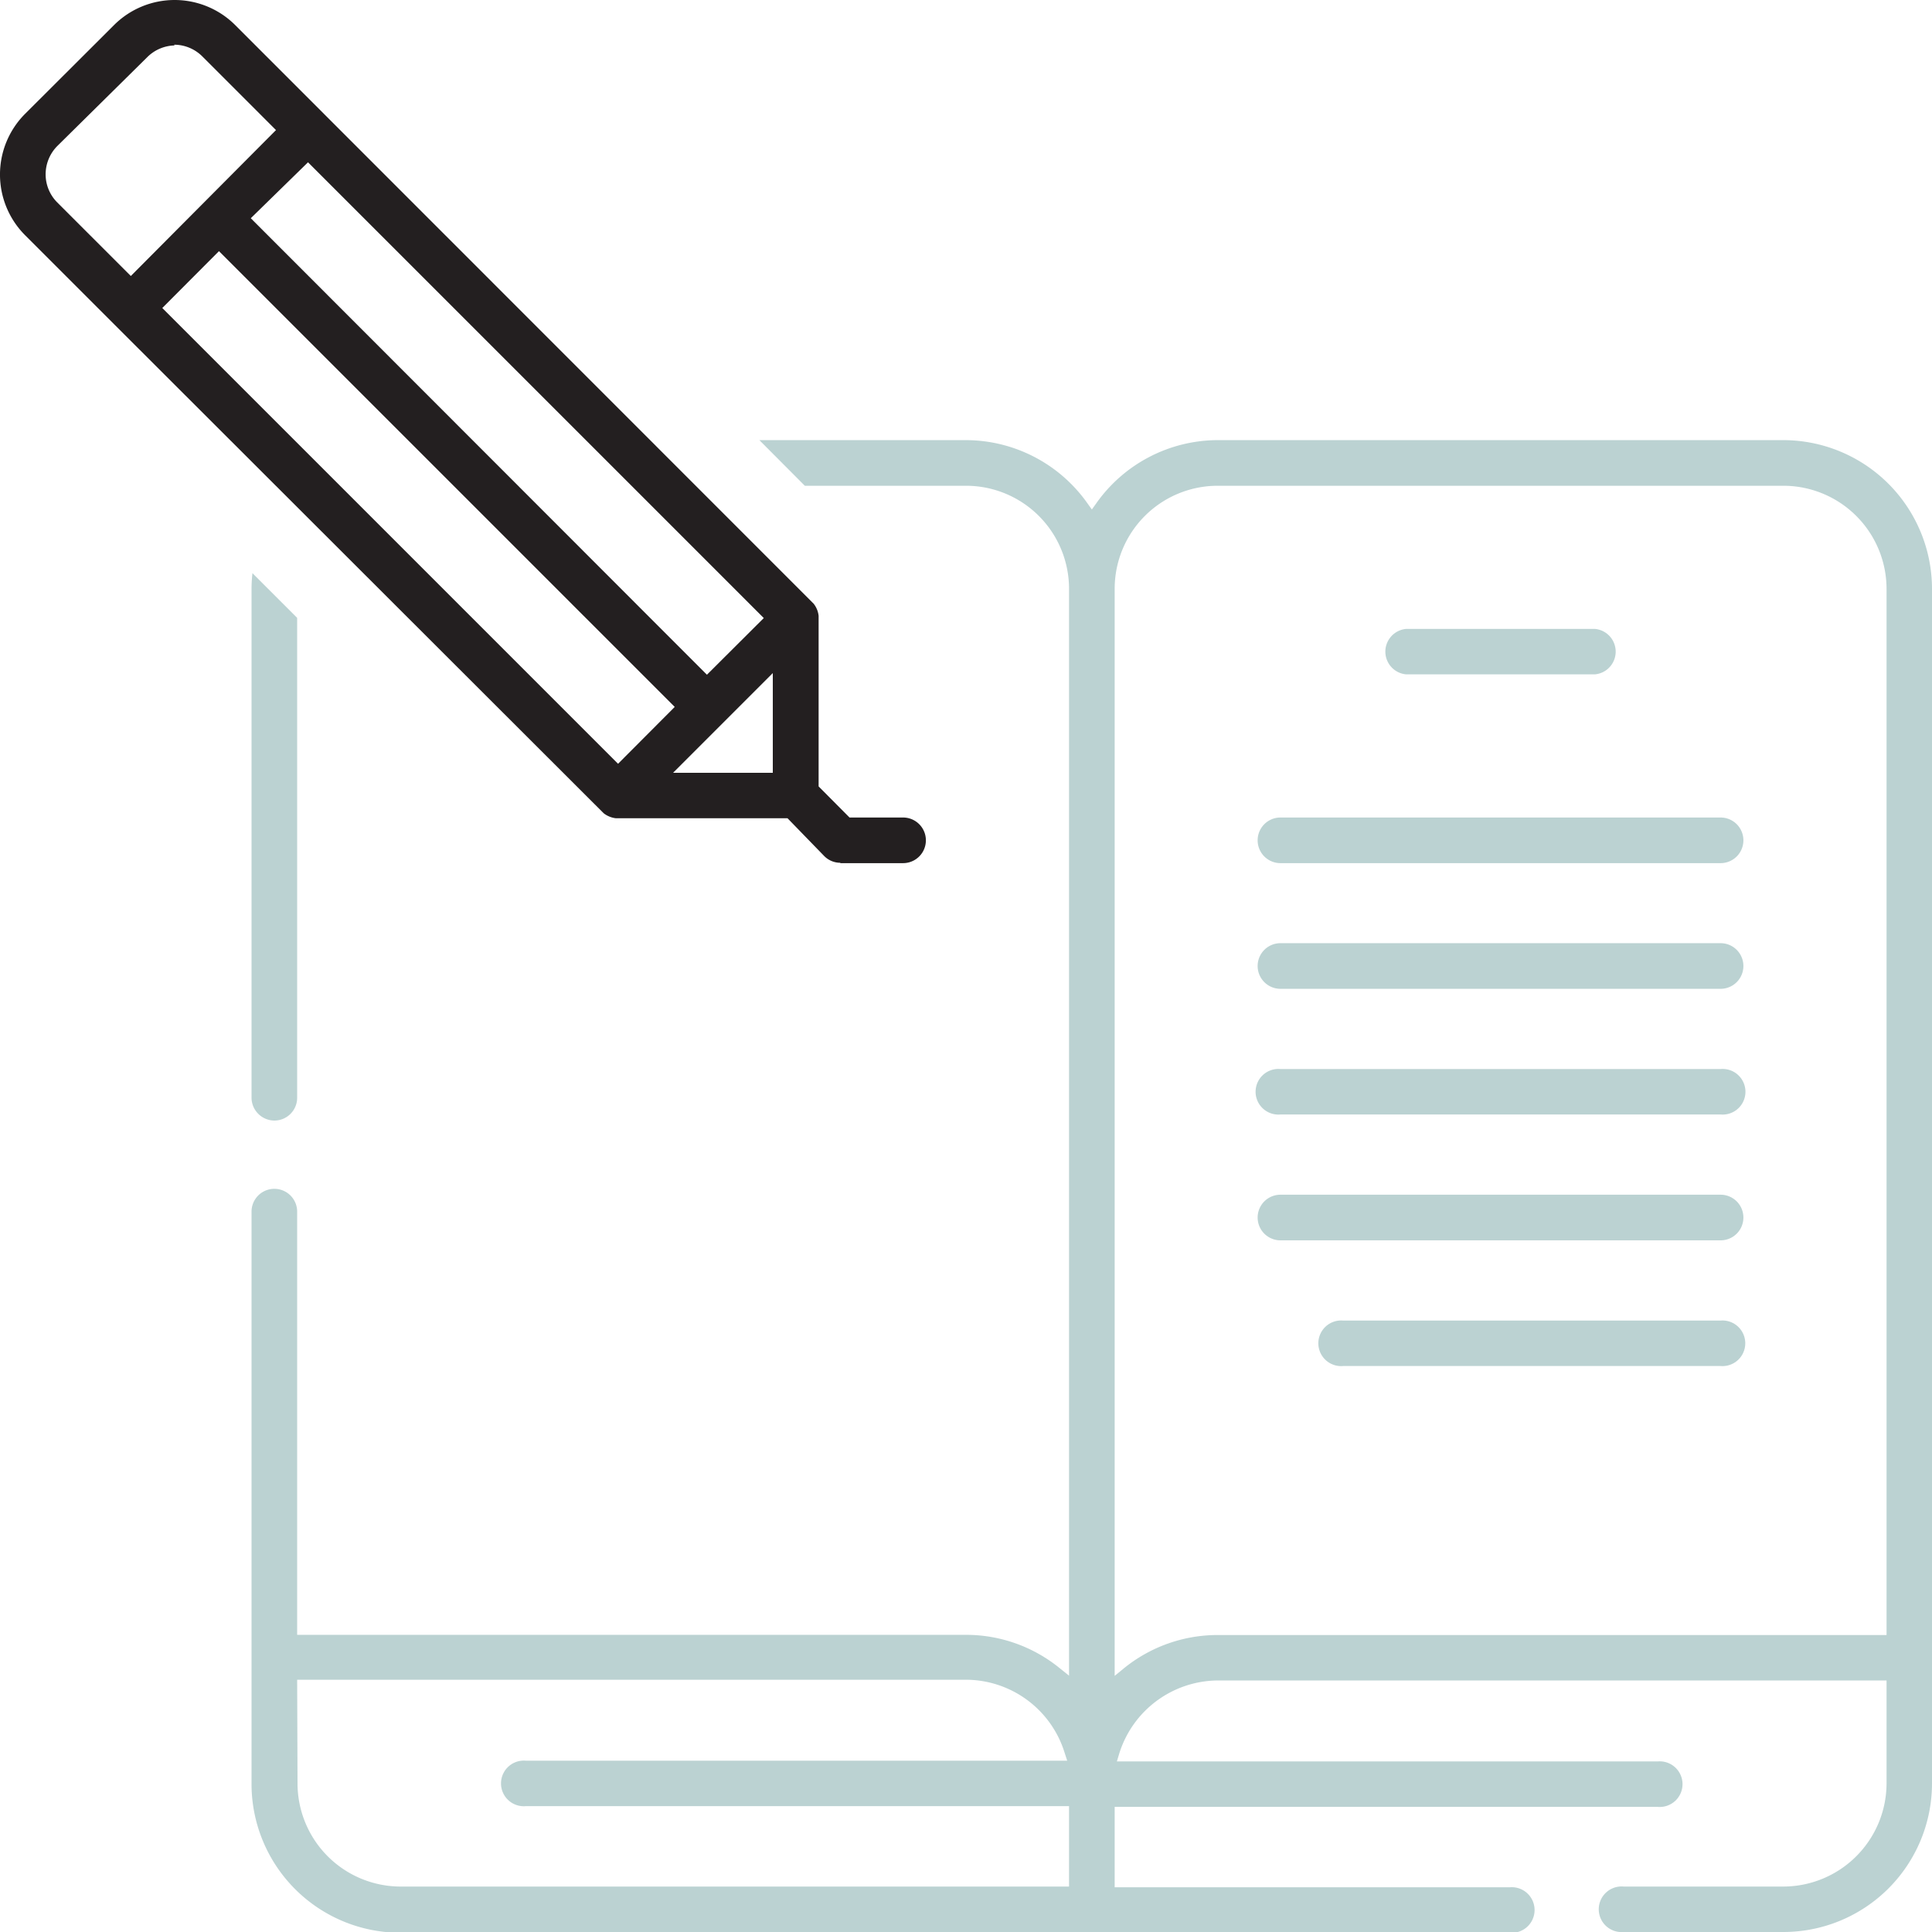
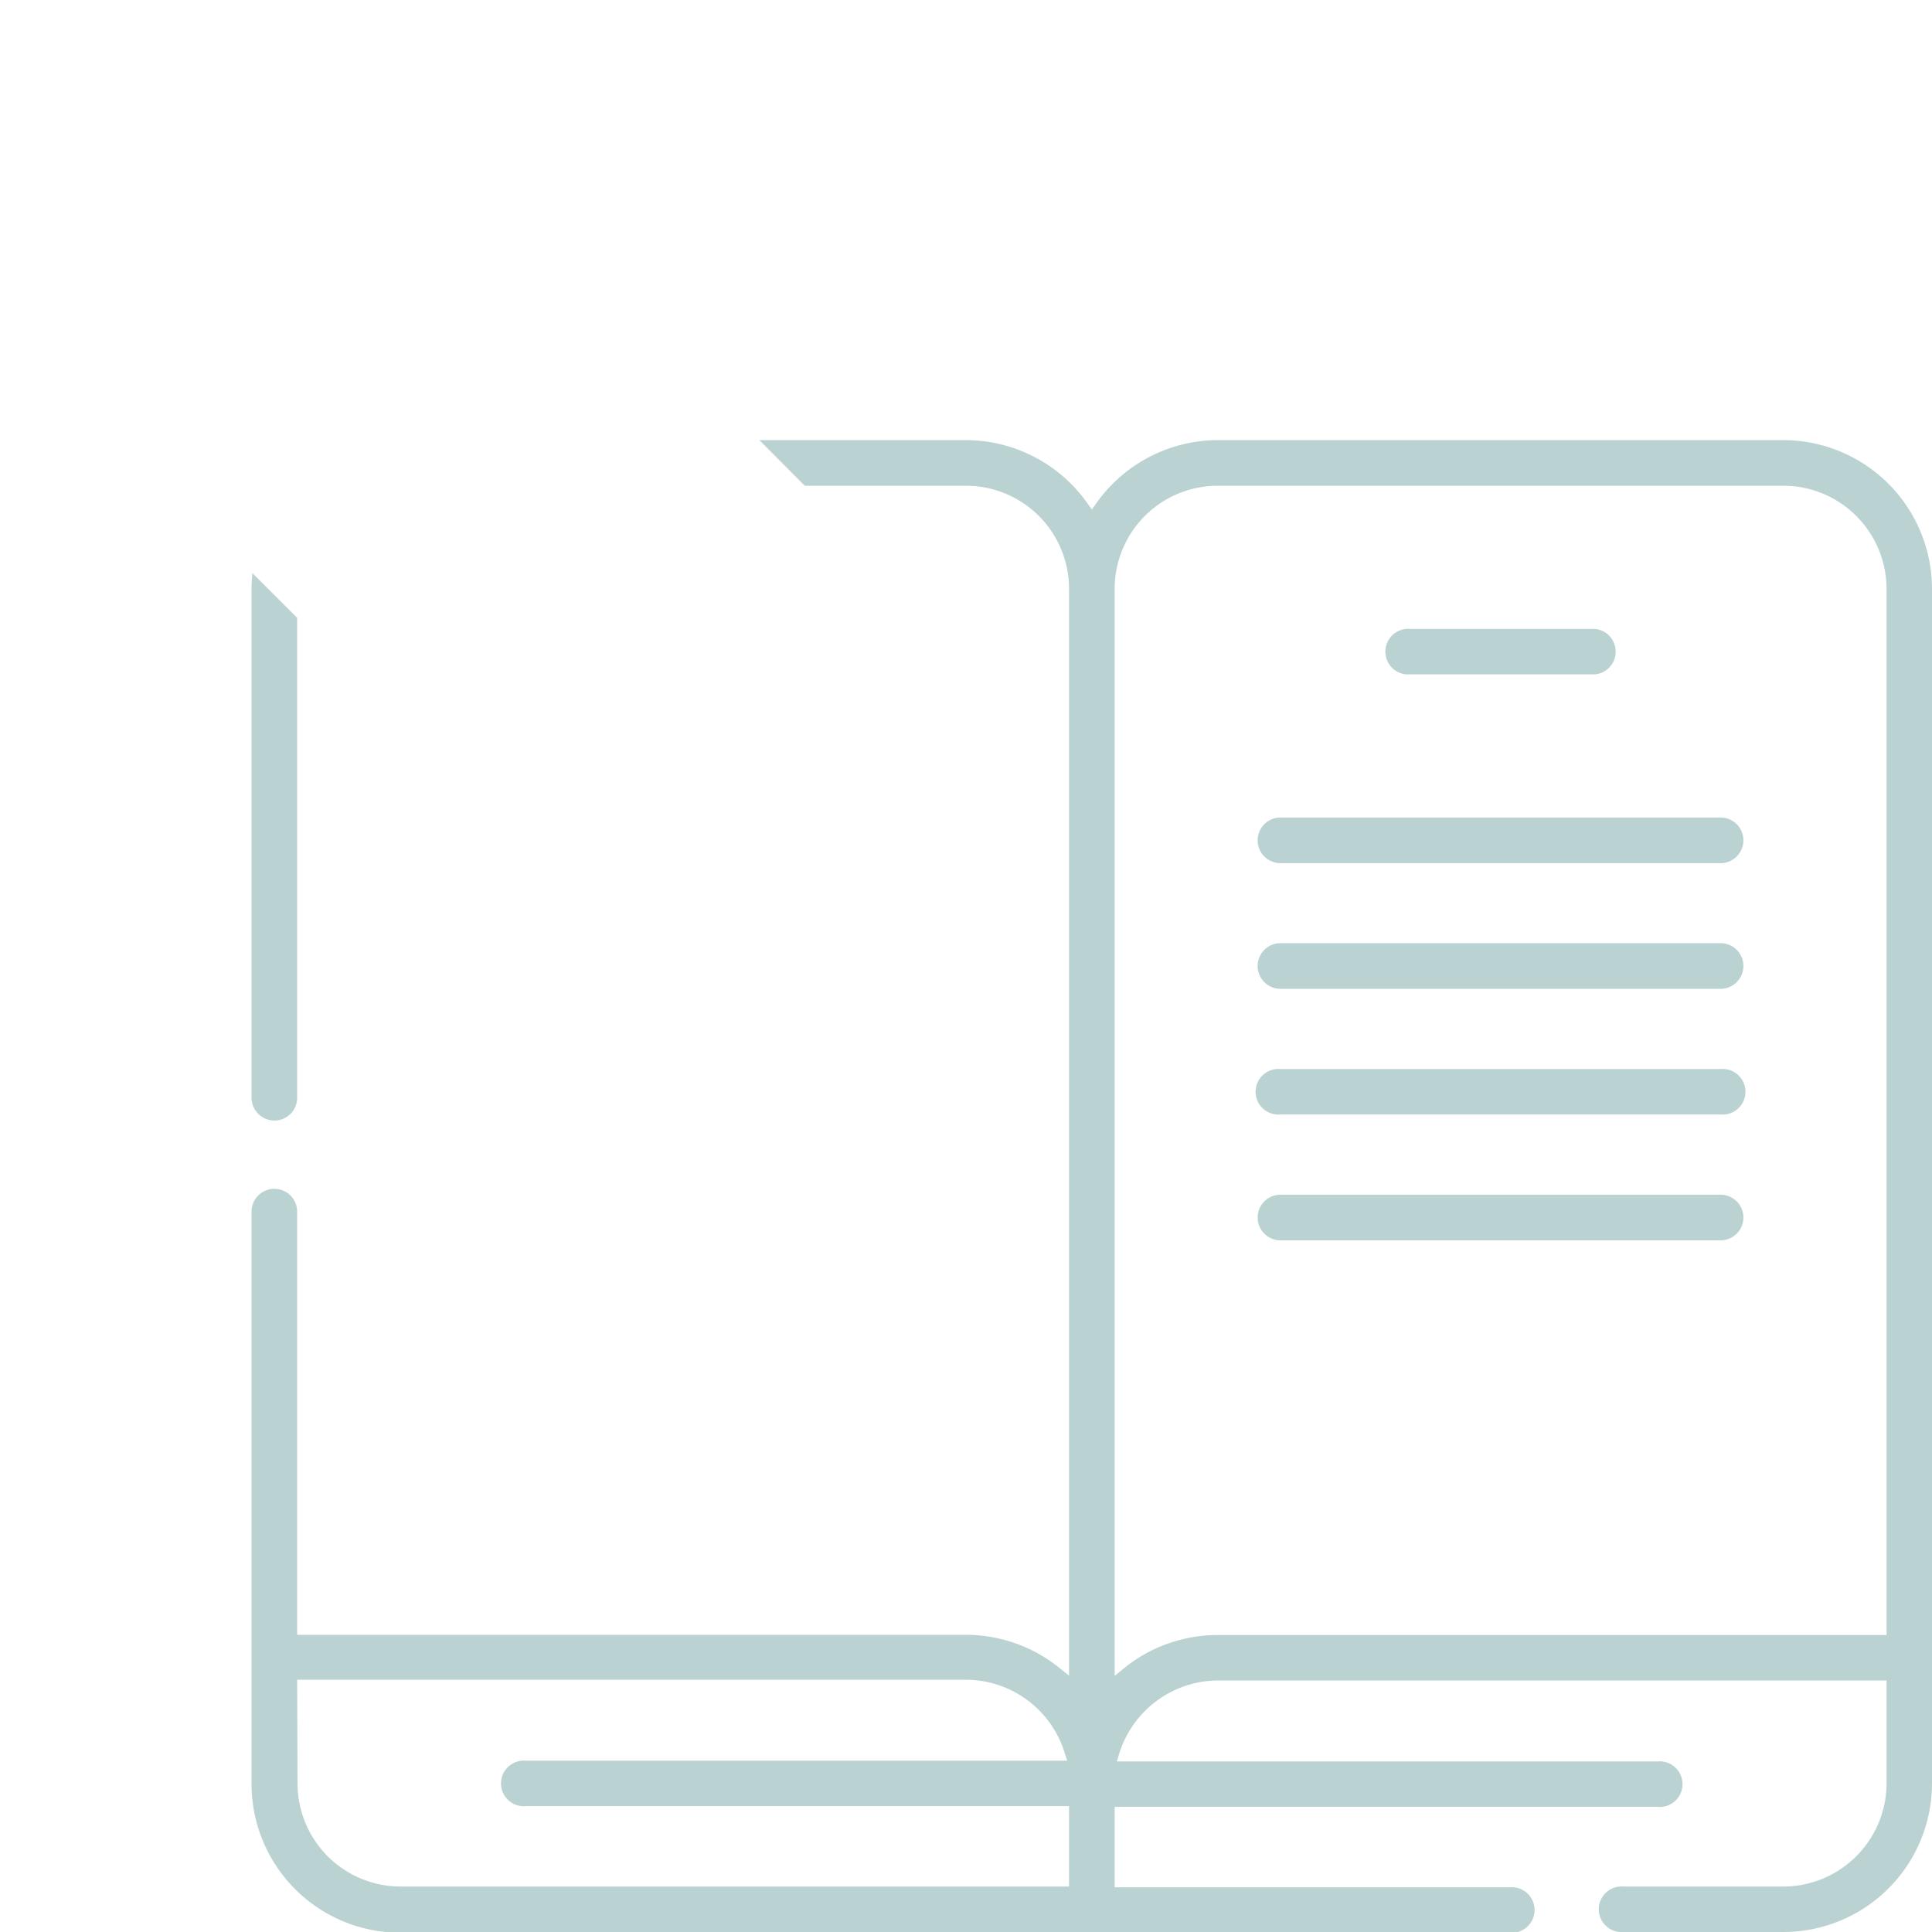
<svg xmlns="http://www.w3.org/2000/svg" width="105" height="105" viewBox="0 0 105 105">
  <defs>
    <style>.cls-1{fill:none;}.cls-2{clip-path:url(#clip-path);}.cls-3{fill:#bbd2d2;}.cls-4{fill:#231f20;}</style>
    <clipPath id="clip-path" transform="translate(0 0)">
      <rect class="cls-1" width="105" height="105" />
    </clipPath>
  </defs>
  <g id="Layer_2" data-name="Layer 2">
    <g id="content">
      <g class="cls-2">
        <path class="cls-3" d="M76.42,36.65a1.24,1.24,0,0,1,0-2.47H86.68a1.24,1.24,0,0,1,0,2.47Z" transform="translate(0 0)" />
        <path class="cls-3" d="M69.59,46.91a1.24,1.24,0,1,1,0-2.48H93.51a1.24,1.24,0,0,1,0,2.48Z" transform="translate(0 0)" />
        <path class="cls-3" d="M69.59,53.74a1.24,1.24,0,0,1,0-2.48H93.51a1.24,1.24,0,0,1,0,2.48Z" transform="translate(0 0)" />
        <path class="cls-3" d="M69.59,60.57a1.24,1.24,0,1,1,0-2.47H93.51a1.24,1.24,0,1,1,0,2.47Z" transform="translate(0 0)" />
        <path class="cls-3" d="M69.59,67.41a1.24,1.24,0,0,1,0-2.48H93.51a1.24,1.24,0,0,1,0,2.48Z" transform="translate(0 0)" />
-         <path class="cls-3" d="M73,74.24a1.24,1.24,0,1,1,0-2.47h20.5a1.24,1.24,0,1,1,0,2.47Z" transform="translate(0 0)" />
        <path class="cls-3" d="M14.91,60.9a1.25,1.25,0,0,1-1.24-1.24V32a8.24,8.24,0,0,1,.05-.85l2.43,2.43V59.66a1.24,1.24,0,0,1-1.24,1.24" transform="translate(0 0)" />
        <path class="cls-3" d="M66.17,26.4A5.6,5.6,0,0,0,60.58,32V91.08l.5-.41a8.08,8.08,0,0,1,5.09-1.81h36.36V32a5.61,5.61,0,0,0-5.6-5.6Zm-50,70.53a5.61,5.61,0,0,0,5.6,5.6H58.1V98.16H28.58a1.24,1.24,0,1,1,0-2.47H58l-.13-.4a5.63,5.63,0,0,0-5.35-4H16.15ZM88.24,105a1.24,1.24,0,1,1,0-2.47h8.69a5.62,5.62,0,0,0,5.6-5.6v-5.6H66.17a5.65,5.65,0,0,0-5.35,4l-.12.4H90.09a1.24,1.24,0,1,1,0,2.47H60.58v4.37H82.05a1.24,1.24,0,1,1,0,2.47H21.75a8.09,8.09,0,0,1-8.08-8.07V65.85a1.24,1.24,0,0,1,2.48,0v23H52.5a8.06,8.06,0,0,1,5.09,1.81l.51.41V32a5.6,5.6,0,0,0-5.6-5.6H43.74l-2.47-2.48H52.5a8.1,8.1,0,0,1,6.59,3.42l.25.35.25-.35a8.1,8.1,0,0,1,6.58-3.42H96.93A8.09,8.09,0,0,1,105,32V96.93A8.08,8.08,0,0,1,96.93,105Z" transform="translate(0 0)" />
-         <path class="cls-4" d="M9.49,2.47A2.17,2.17,0,0,0,8,3.11L3.11,7.94a2.19,2.19,0,0,0-.63,1.55A2.16,2.16,0,0,0,3.11,11l4,4L15,7.07l-4-4a2.17,2.17,0,0,0-1.54-.64m4.17,9.43L38.42,36.67l3.09-3.08L16.74,8.82ZM8.82,16.74,33.59,41.51l3.08-3.09L11.9,13.65ZM36.58,42H42V36.58Zm9.09,4.89a1.23,1.23,0,0,1-.87-.36l-2-2.06H33.47a1.33,1.33,0,0,1-.66-.27l-.09-.09L6.23,17.65v0l0,0L1.36,12.78a4.67,4.67,0,0,1,0-6.59L6.2,1.36a4.66,4.66,0,0,1,6.58,0L44.13,32.72l.09.09a1.29,1.29,0,0,1,.27.66s0,.08,0,.12v9.15l1.68,1.69h2.91a1.24,1.24,0,0,1,0,2.48H45.67" transform="translate(0 0)" />
      </g>
    </g>
  </g>
</svg>